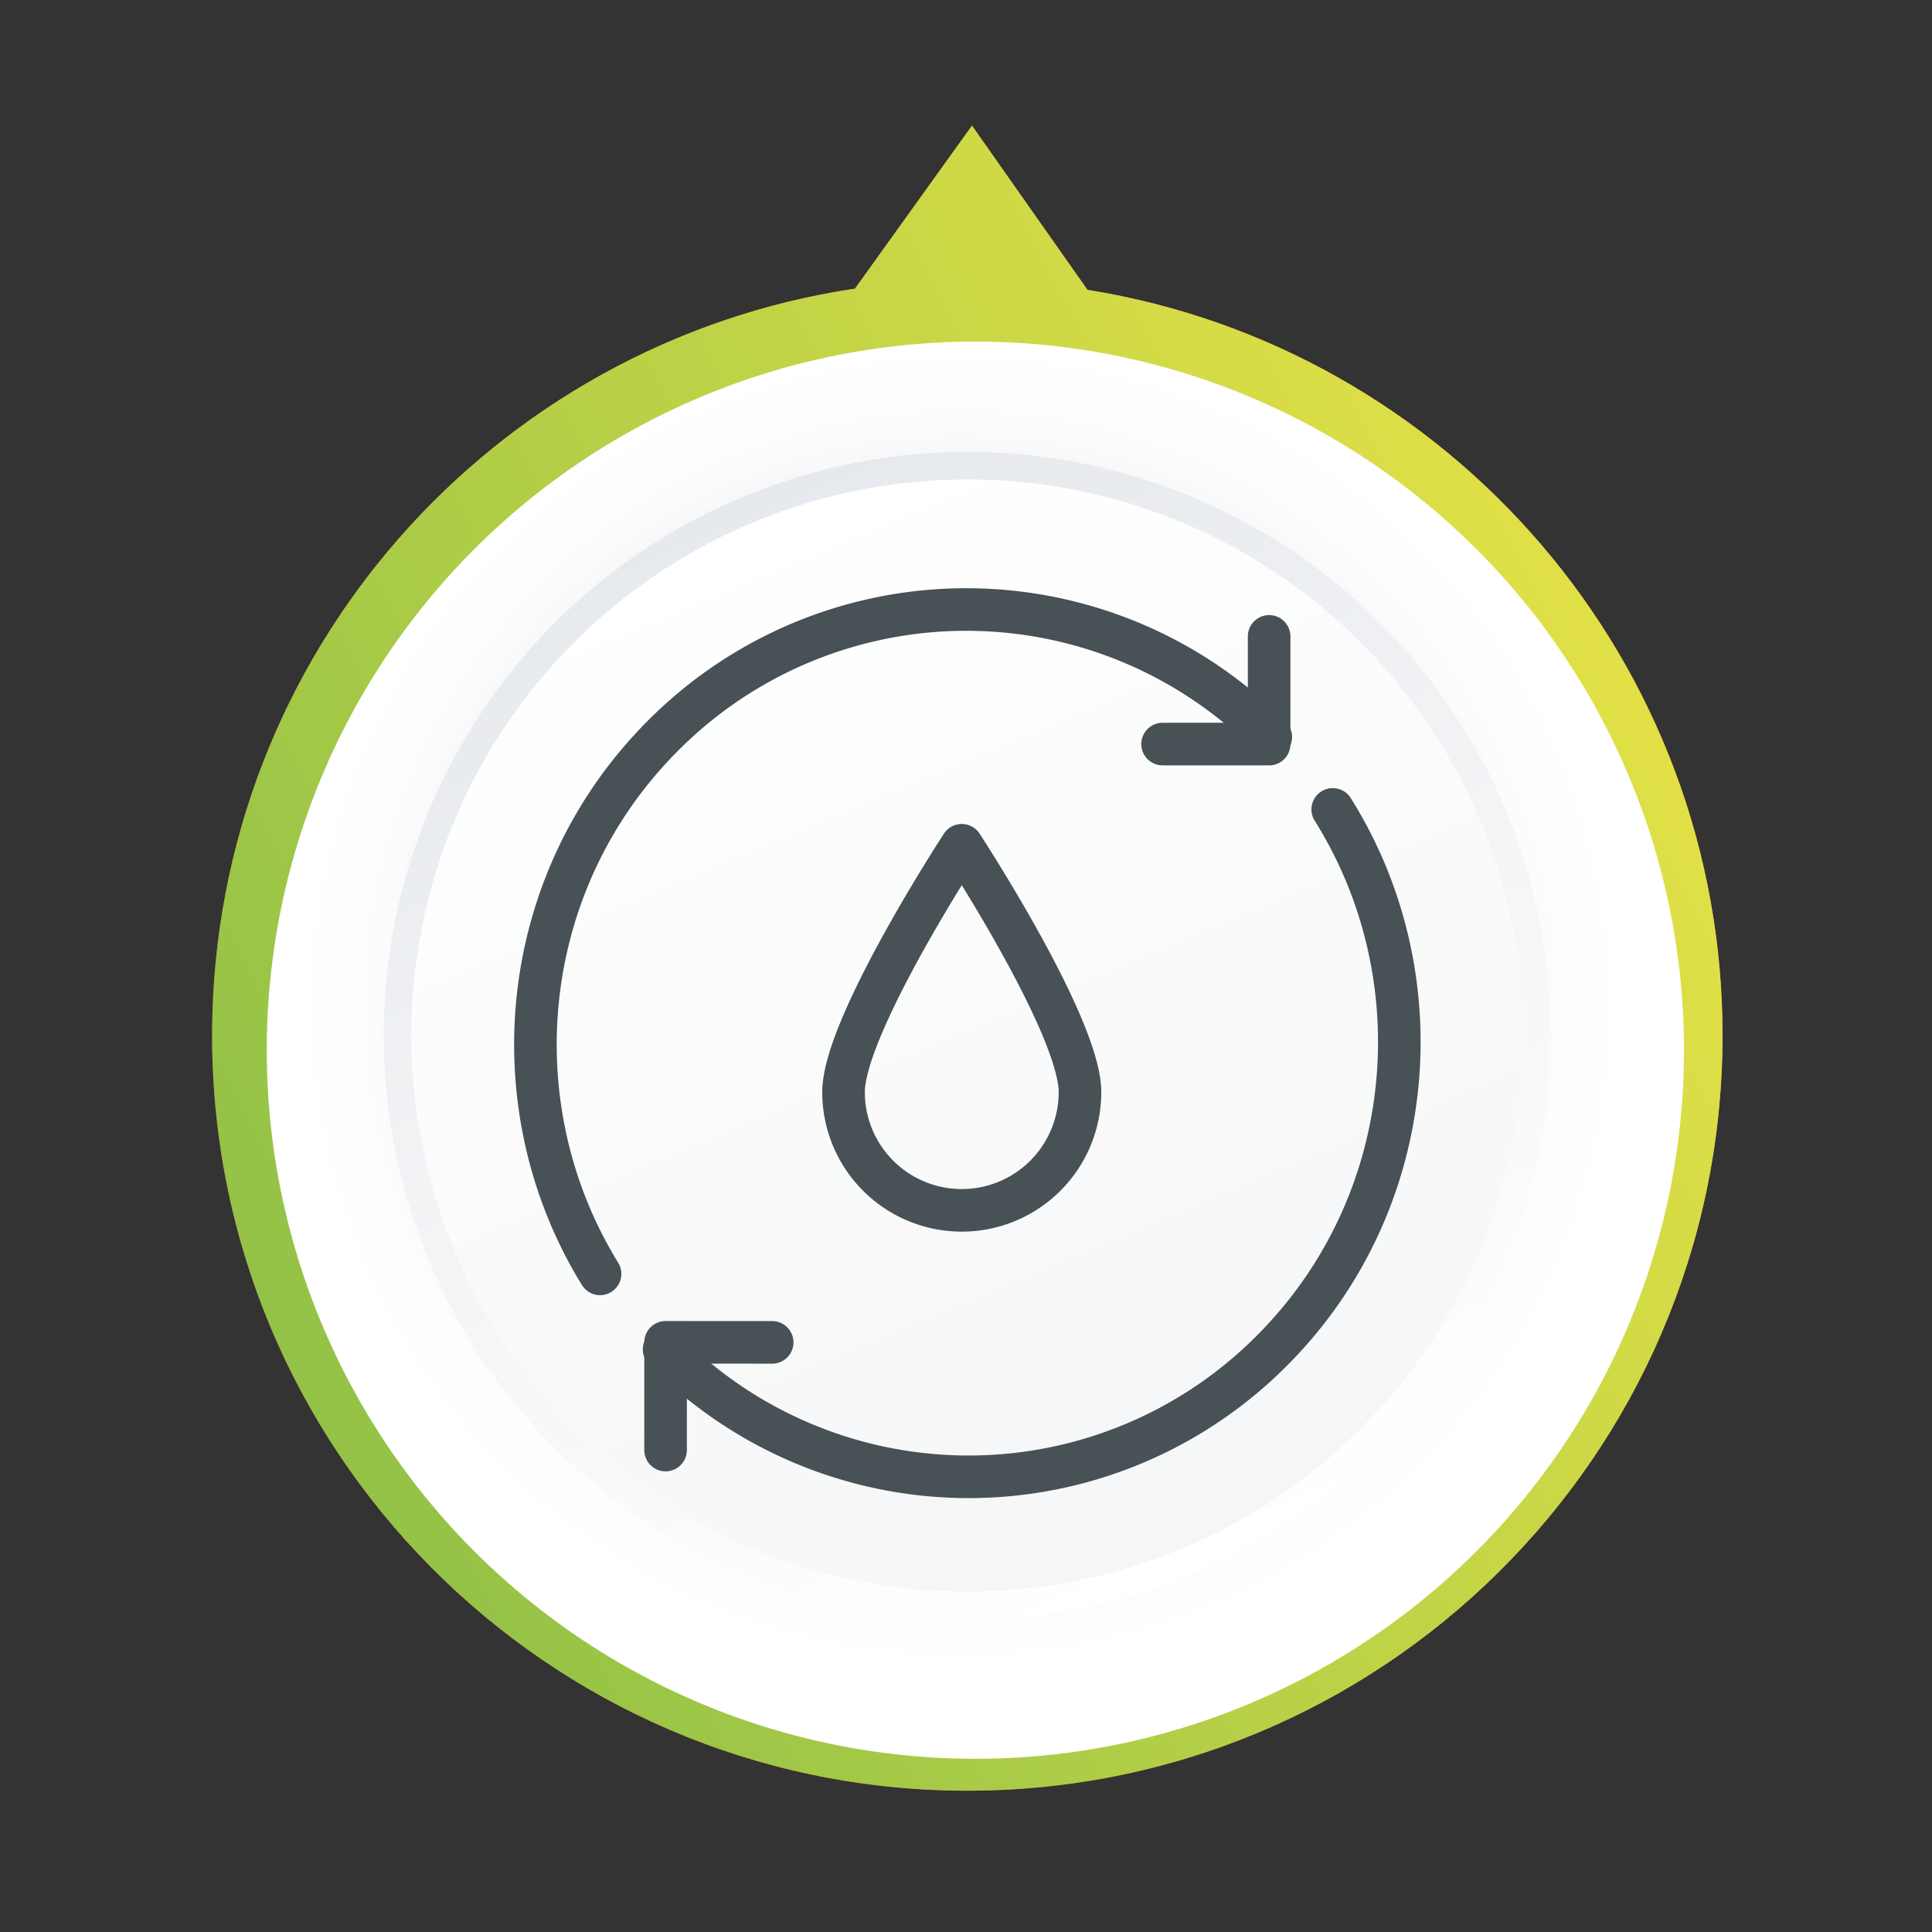
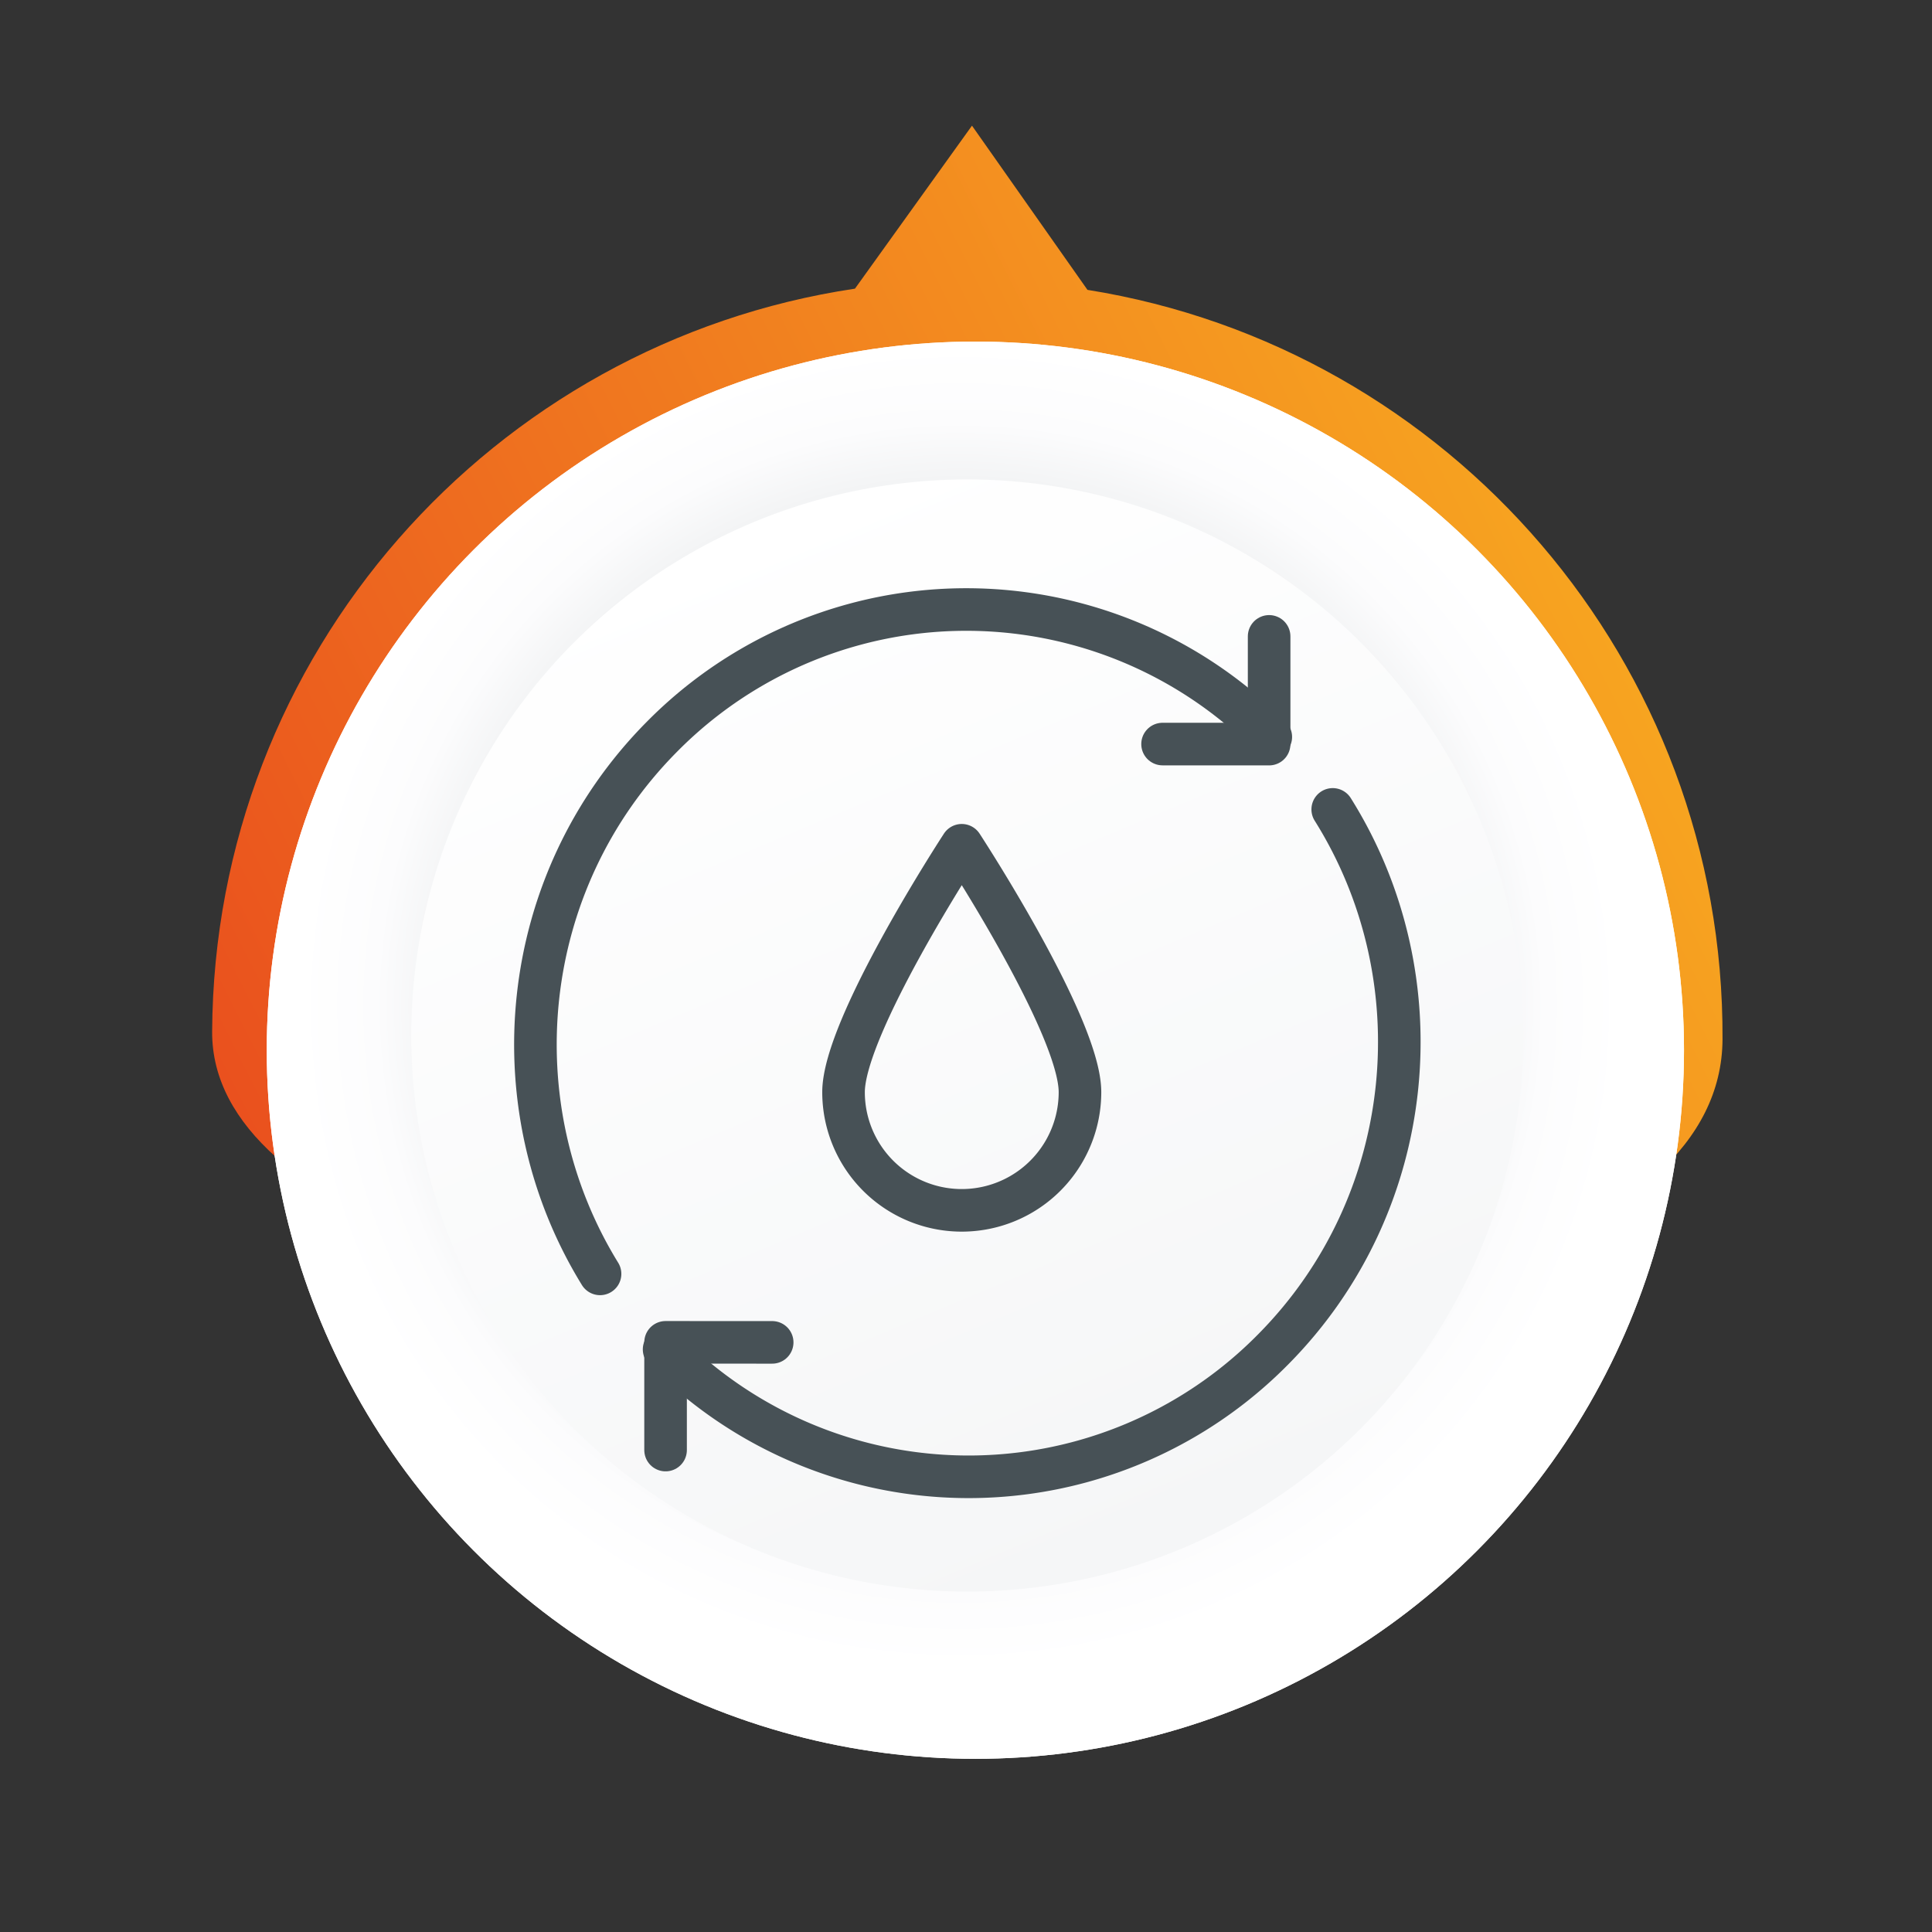
<svg xmlns="http://www.w3.org/2000/svg" xmlns:xlink="http://www.w3.org/1999/xlink" viewBox="0 0 500.9 500.9">
  <rect x="0" y="0" width="500.9" height="500.9" fill="#333333" stroke="none" />
  <defs>
    <style>.cls-1{isolation:isolate;}.cls-2{fill:url(#îâûé_îáðàçåö_ãðàäèåíòà_19);}.cls-3,.cls-7{mix-blend-mode:multiply;}.cls-3{fill:url(#åçûìßííûé_ãðàäèåíò_198);}.cls-4{fill:url(#pb);}.cls-5{fill:url(#ps);}.cls-6{fill:url(#_6_gr);}.cls-7{fill:url(#åçûìßííûé_ãðàäèåíò_198-2);}.cls-8{fill:url(#pb-2);}.cls-9{fill:url(#ps-2);}.cls-10{fill:none;stroke:#475156;stroke-linecap:round;stroke-linejoin:round;stroke-width:11.04px;}</style>
    <linearGradient id="îâûé_îáðàçåö_ãðàäèåíòà_19" x1="235.4" y1="94.2" x2="512.34" y2="371.15" gradientTransform="translate(585.86 -19.87) rotate(108.3)" gradientUnits="userSpaceOnUse">
      <stop offset="0" stop-color="#f7a420" />
      <stop offset="1" stop-color="#e94d1e" />
    </linearGradient>
    <radialGradient id="åçûìßííûé_ãðàäèåíò_198" cx="388.59" cy="232.45" r="183.72" gradientTransform="translate(585.86 -19.87) rotate(108.3)" gradientUnits="userSpaceOnUse">
      <stop offset="0.53" stop-color="#a6afb4" />
      <stop offset="0.55" stop-color="#b3babf" />
      <stop offset="0.61" stop-color="#ced3d6" />
      <stop offset="0.67" stop-color="#e4e7e8" />
      <stop offset="0.74" stop-color="#f3f4f5" />
      <stop offset="0.82" stop-color="#fcfcfd" />
      <stop offset="0.93" stop-color="#fff" />
    </radialGradient>
    <linearGradient id="pb" x1="271.96" y1="120.62" x2="485.92" y2="334.58" gradientTransform="translate(585.86 -19.87) rotate(108.3)" gradientUnits="userSpaceOnUse">
      <stop offset="0" stop-color="#fff" />
      <stop offset="1" stop-color="#e6e9ed" />
    </linearGradient>
    <linearGradient id="ps" x1="277.04" y1="125.71" x2="480.84" y2="329.5" gradientTransform="translate(585.86 -19.87) rotate(108.3)" gradientUnits="userSpaceOnUse">
      <stop offset="0" stop-color="#f5f6f7" />
      <stop offset="1" stop-color="#fff" />
    </linearGradient>
    <linearGradient id="_6_gr" x1="235.4" y1="94.2" x2="512.34" y2="371.15" gradientTransform="translate(585.86 -19.87) rotate(108.3)" gradientUnits="userSpaceOnUse">
      <stop offset="0" stop-color="#e1e046" />
      <stop offset="1" stop-color="#92c247" />
    </linearGradient>
    <radialGradient id="åçûìßííûé_ãðàäèåíò_198-2" cx="323.75" cy="126.2" r="183.72" gradientTransform="matrix(-0.93, -0.38, 0.38, -0.93, 502.05, 501.23)" xlink:href="#åçûìßííûé_ãðàäèåíò_198" />
    <linearGradient id="pb-2" x1="213.46" y1="13.95" x2="427.41" y2="227.91" gradientTransform="matrix(-0.93, -0.38, 0.38, -0.93, 502.05, 501.23)" xlink:href="#pb" />
    <linearGradient id="ps-2" x1="218.54" y1="19.04" x2="422.33" y2="222.83" gradientTransform="matrix(-0.93, -0.38, 0.38, -0.93, 502.05, 501.23)" xlink:href="#ps" />
  </defs>
  <title>water-quality</title>
  <g class="cls-1">
    <g id="Layer_9_copy" data-name="Layer 9 copy">
-       <path class="cls-2" d="M281.94,75.15,252,32.58,221.66,74.84C127.77,88.85,55.52,169.58,55,267.46c-.56,108.13,86.64,196.24,194.77,196.8S446,377.61,446.59,269.48C447.09,171.6,375.68,90.13,281.94,75.15Z" />
+       <path class="cls-2" d="M281.94,75.15,252,32.58,221.66,74.84C127.77,88.85,55.52,169.58,55,267.46S446,377.61,446.59,269.48C447.09,171.6,375.68,90.13,281.94,75.15Z" />
      <circle class="cls-3" cx="252.88" cy="272.28" r="183.72" />
      <circle class="cls-4" cx="250.8" cy="268.47" r="151.29" />
      <circle class="cls-5" cx="250.8" cy="268.47" r="144.17" />
-       <path class="cls-6" d="M281.94,75.15,252,32.58,221.66,74.84C127.77,88.85,55.52,169.58,55,267.46c-.56,108.13,86.64,196.24,194.77,196.8S446,377.61,446.59,269.48C447.09,171.6,375.68,90.13,281.94,75.15Z" />
      <circle class="cls-7" cx="252.88" cy="272.28" r="183.72" />
-       <circle class="cls-8" cx="250.8" cy="268.47" r="151.29" />
      <circle class="cls-9" cx="250.8" cy="268.47" r="144.17" />
      <path class="cls-10" d="M155.57,330.27c-26.78-43.51-21.46-101.42,16-139.21a110.86,110.86,0,0,1,157.9,0" />
      <polyline class="cls-10" points="329.04 164.99 329.04 192.92 301.41 192.91" />
      <path class="cls-10" d="M345.53,209.85c27.35,43.6,22.2,102-15.45,140a110.86,110.86,0,0,1-157.9,0" />
      <polyline class="cls-10" points="172.56 375.95 172.56 348.02 200.2 348.03" />
      <path class="cls-10" d="M218.7,283.15c0-17.11,30.65-64,30.65-64S280,266,280,283.15a30.65,30.65,0,1,1-61.3,0Z" />
    </g>
  </g>
</svg>